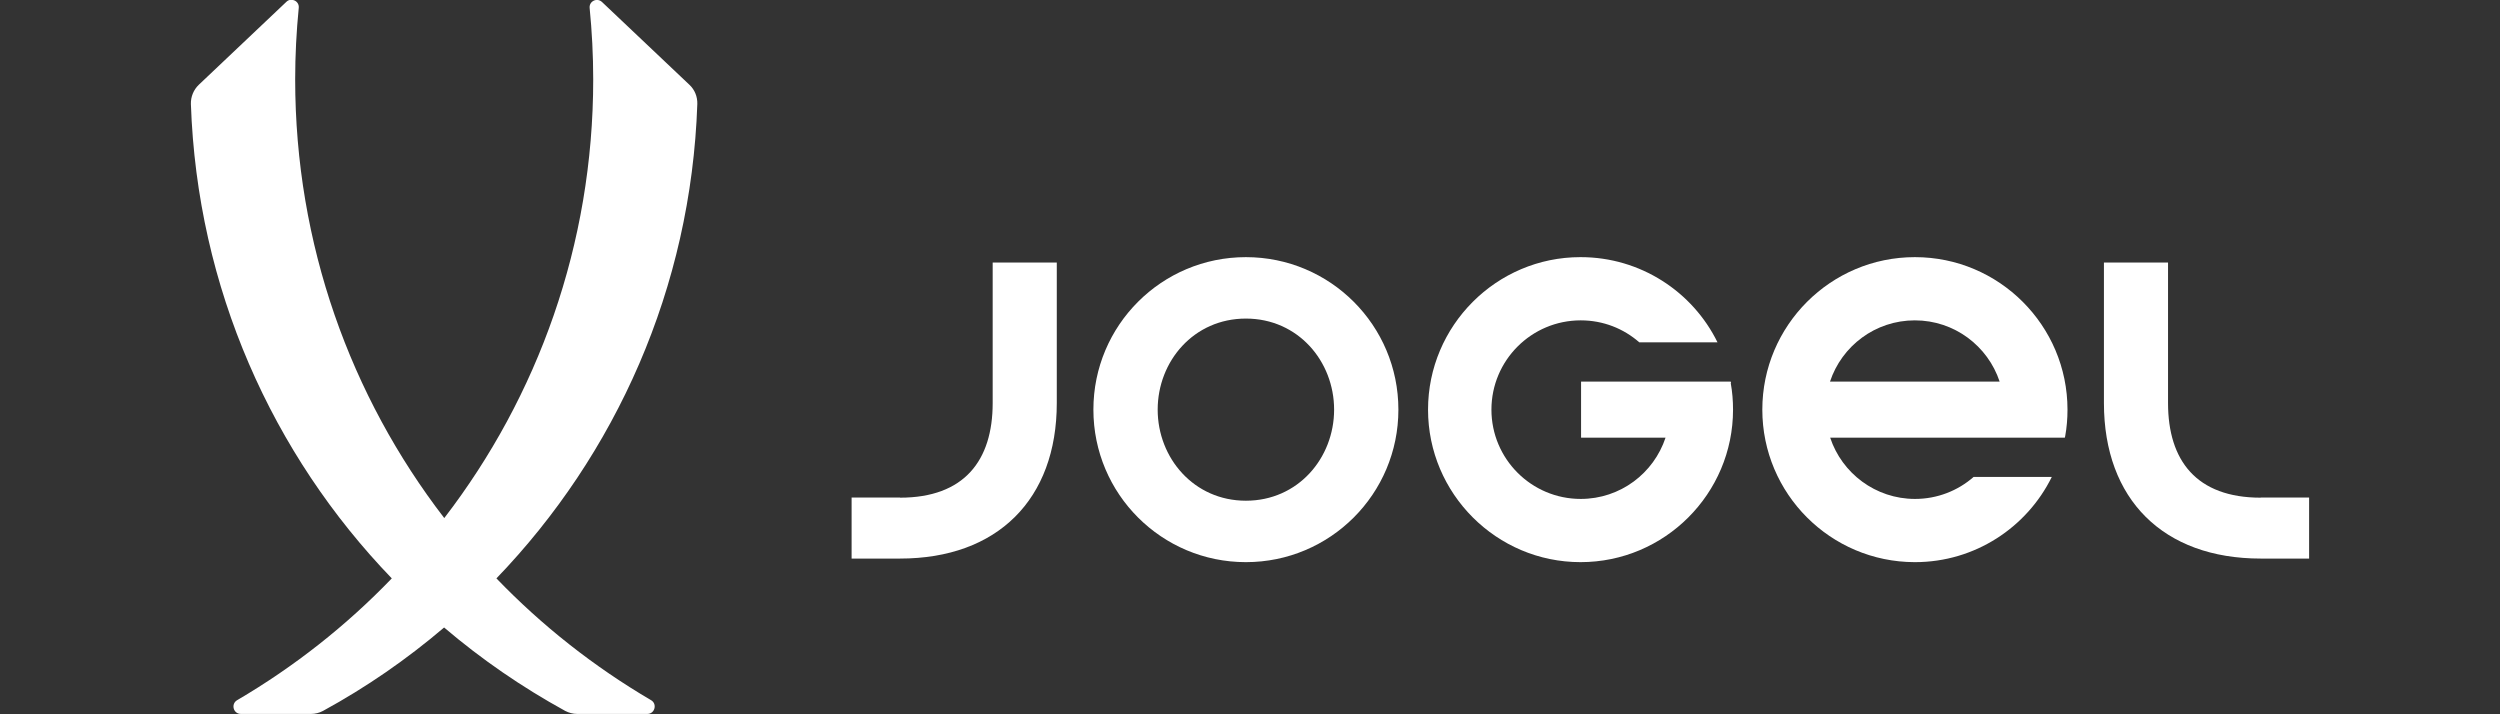
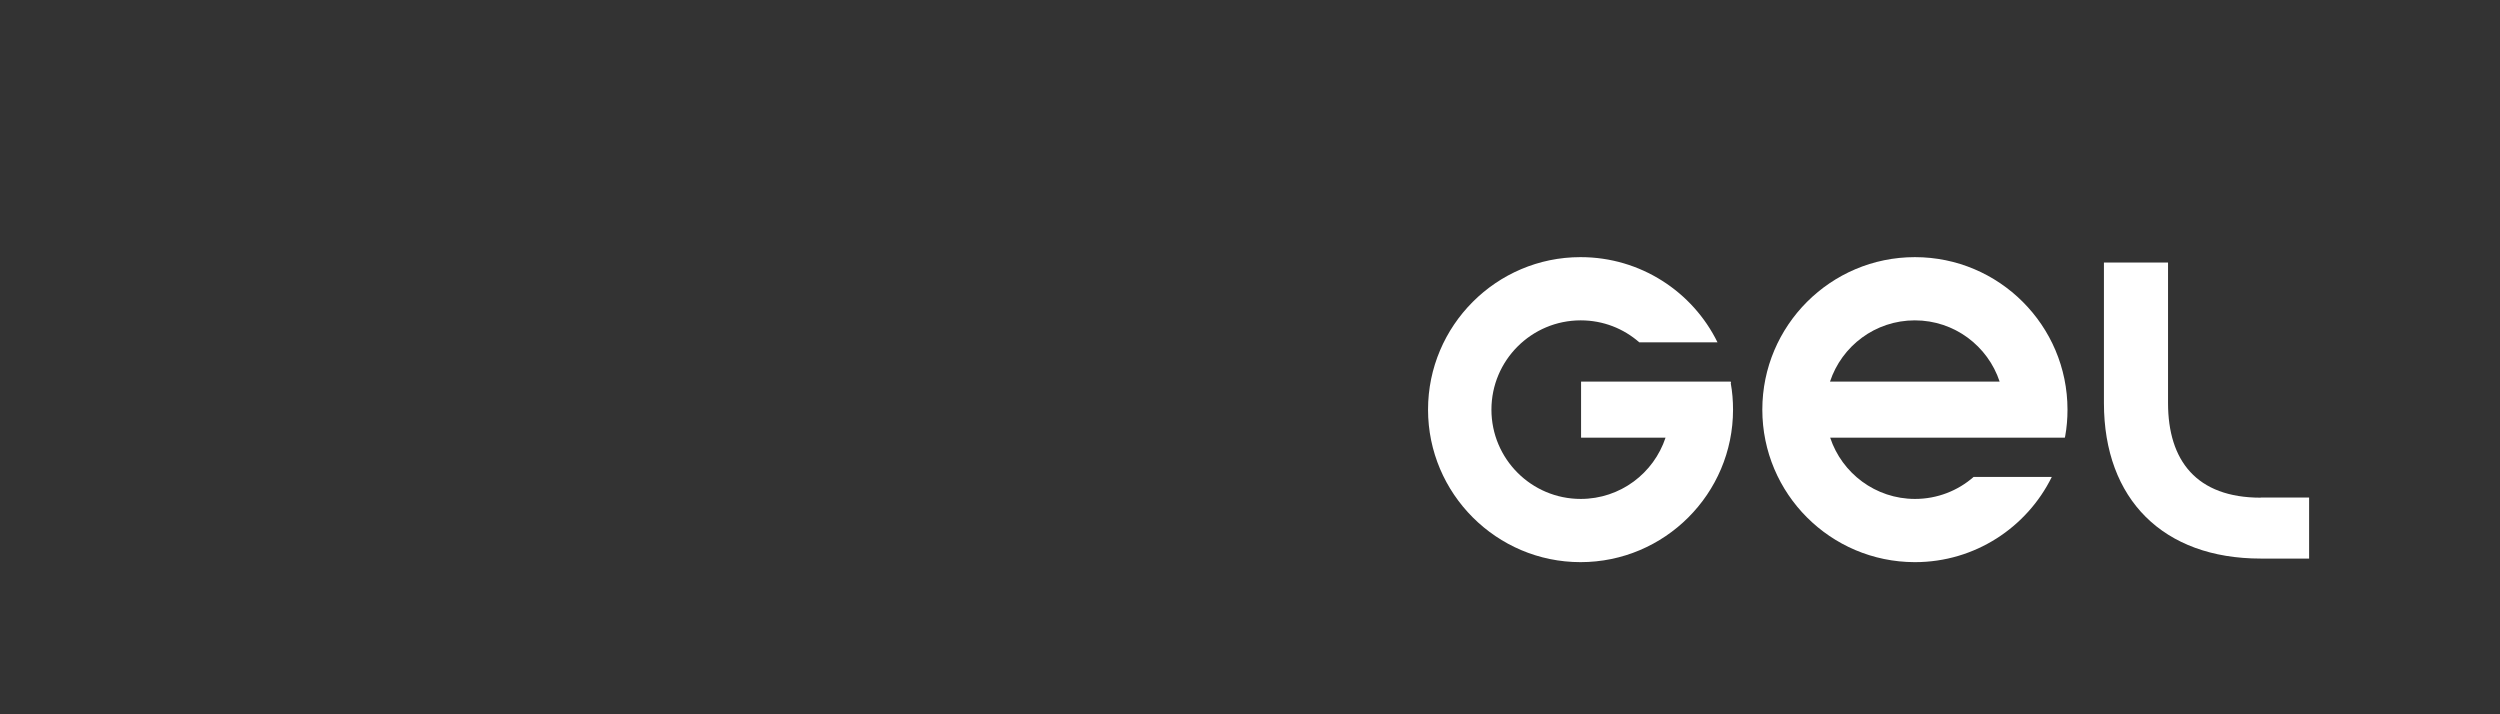
<svg xmlns="http://www.w3.org/2000/svg" id="Layer_1" data-name="Layer 1" viewBox="0 0 140 40">
  <rect x="0" y="0" width="140" height="40" fill="#333333" stroke="none" />
  <defs>
    <style>
      .cls-1 {
        fill: #fff;
      }
    </style>
  </defs>
-   <path class="cls-1" d="m24.87,29c-5.23-6.8-8.34-15.31-8.34-24.56,0-1.35.07-2.68.2-4,.04-.38-.42-.6-.69-.34l-4.91,4.65c-.29.28-.45.67-.44,1.07.35,10.31,4.57,19.64,11.25,26.57-2.55,2.65-5.47,4.95-8.66,6.82-.36.21-.22.77.21.77h3.93c.23,0,.47-.06.67-.17,2.42-1.32,4.69-2.89,6.78-4.67,2.09,1.78,4.36,3.34,6.78,4.67.21.11.44.17.67.17h3.93c.42,0,.57-.56.21-.77-3.19-1.87-6.11-4.17-8.66-6.82,6.68-6.94,10.9-16.26,11.25-26.57.01-.4-.14-.79-.44-1.07L33.71.11c-.28-.26-.73-.04-.69.34.13,1.31.2,2.65.2,4,0,9.24-3.11,17.76-8.34,24.56Z" />
  <g>
-     <path class="cls-1" d="m69.77,14.4c-4.72,0-8.54,3.82-8.54,8.54s3.82,8.54,8.54,8.54,8.54-3.82,8.54-8.54-3.82-8.54-8.54-8.54m0,13.64c-2.91,0-4.94-2.39-4.94-5.1s2.02-5.1,4.94-5.1,4.94,2.39,4.94,5.1-2.02,5.1-4.94,5.1" />
    <path class="cls-1" d="m126.6,27.87c-3.6,0-5.19-2.08-5.19-5.3v-7.87h-3.59v7.87c0,5.39,3.32,8.71,8.78,8.71h2.71v-3.42h-2.71Z" />
-     <path class="cls-1" d="m50.4,27.87c3.6,0,5.19-2.08,5.19-5.3v-7.87h3.59v7.87c0,5.39-3.32,8.71-8.78,8.71h-2.71v-3.42h2.71Z" />
    <path class="cls-1" d="m107.23,14.4c-4.71,0-8.54,3.83-8.54,8.54s3.82,8.53,8.53,8.54h0s.01,0,.02,0h0c3.36,0,6.27-1.95,7.66-4.77h-4.38c-.88.77-2.03,1.23-3.28,1.23-2.21,0-4.09-1.44-4.75-3.43h13.14c.01-.06.02-.07.02-.08.09-.49.13-.99.13-1.49,0-4.71-3.83-8.54-8.54-8.54Zm-4.75,6.97c.66-1.99,2.53-3.43,4.75-3.43s4.09,1.44,4.75,3.43h-9.49Z" />
    <path class="cls-1" d="m96.94,21.45s0-.02-.02-.08h-8.38s0,3.14,0,3.14h4.73c-.66,1.99-2.53,3.43-4.75,3.43-2.76,0-5-2.24-5-5s2.24-5,5-5c1.26,0,2.4.46,3.28,1.23h4.38c-1.39-2.83-4.31-4.77-7.66-4.77h0s-.01,0-.02,0h0c-4.7,0-8.53,3.84-8.53,8.54s3.83,8.54,8.54,8.54,8.54-3.83,8.54-8.54c0-.5-.04-1-.13-1.49Z" />
  </g>
</svg>